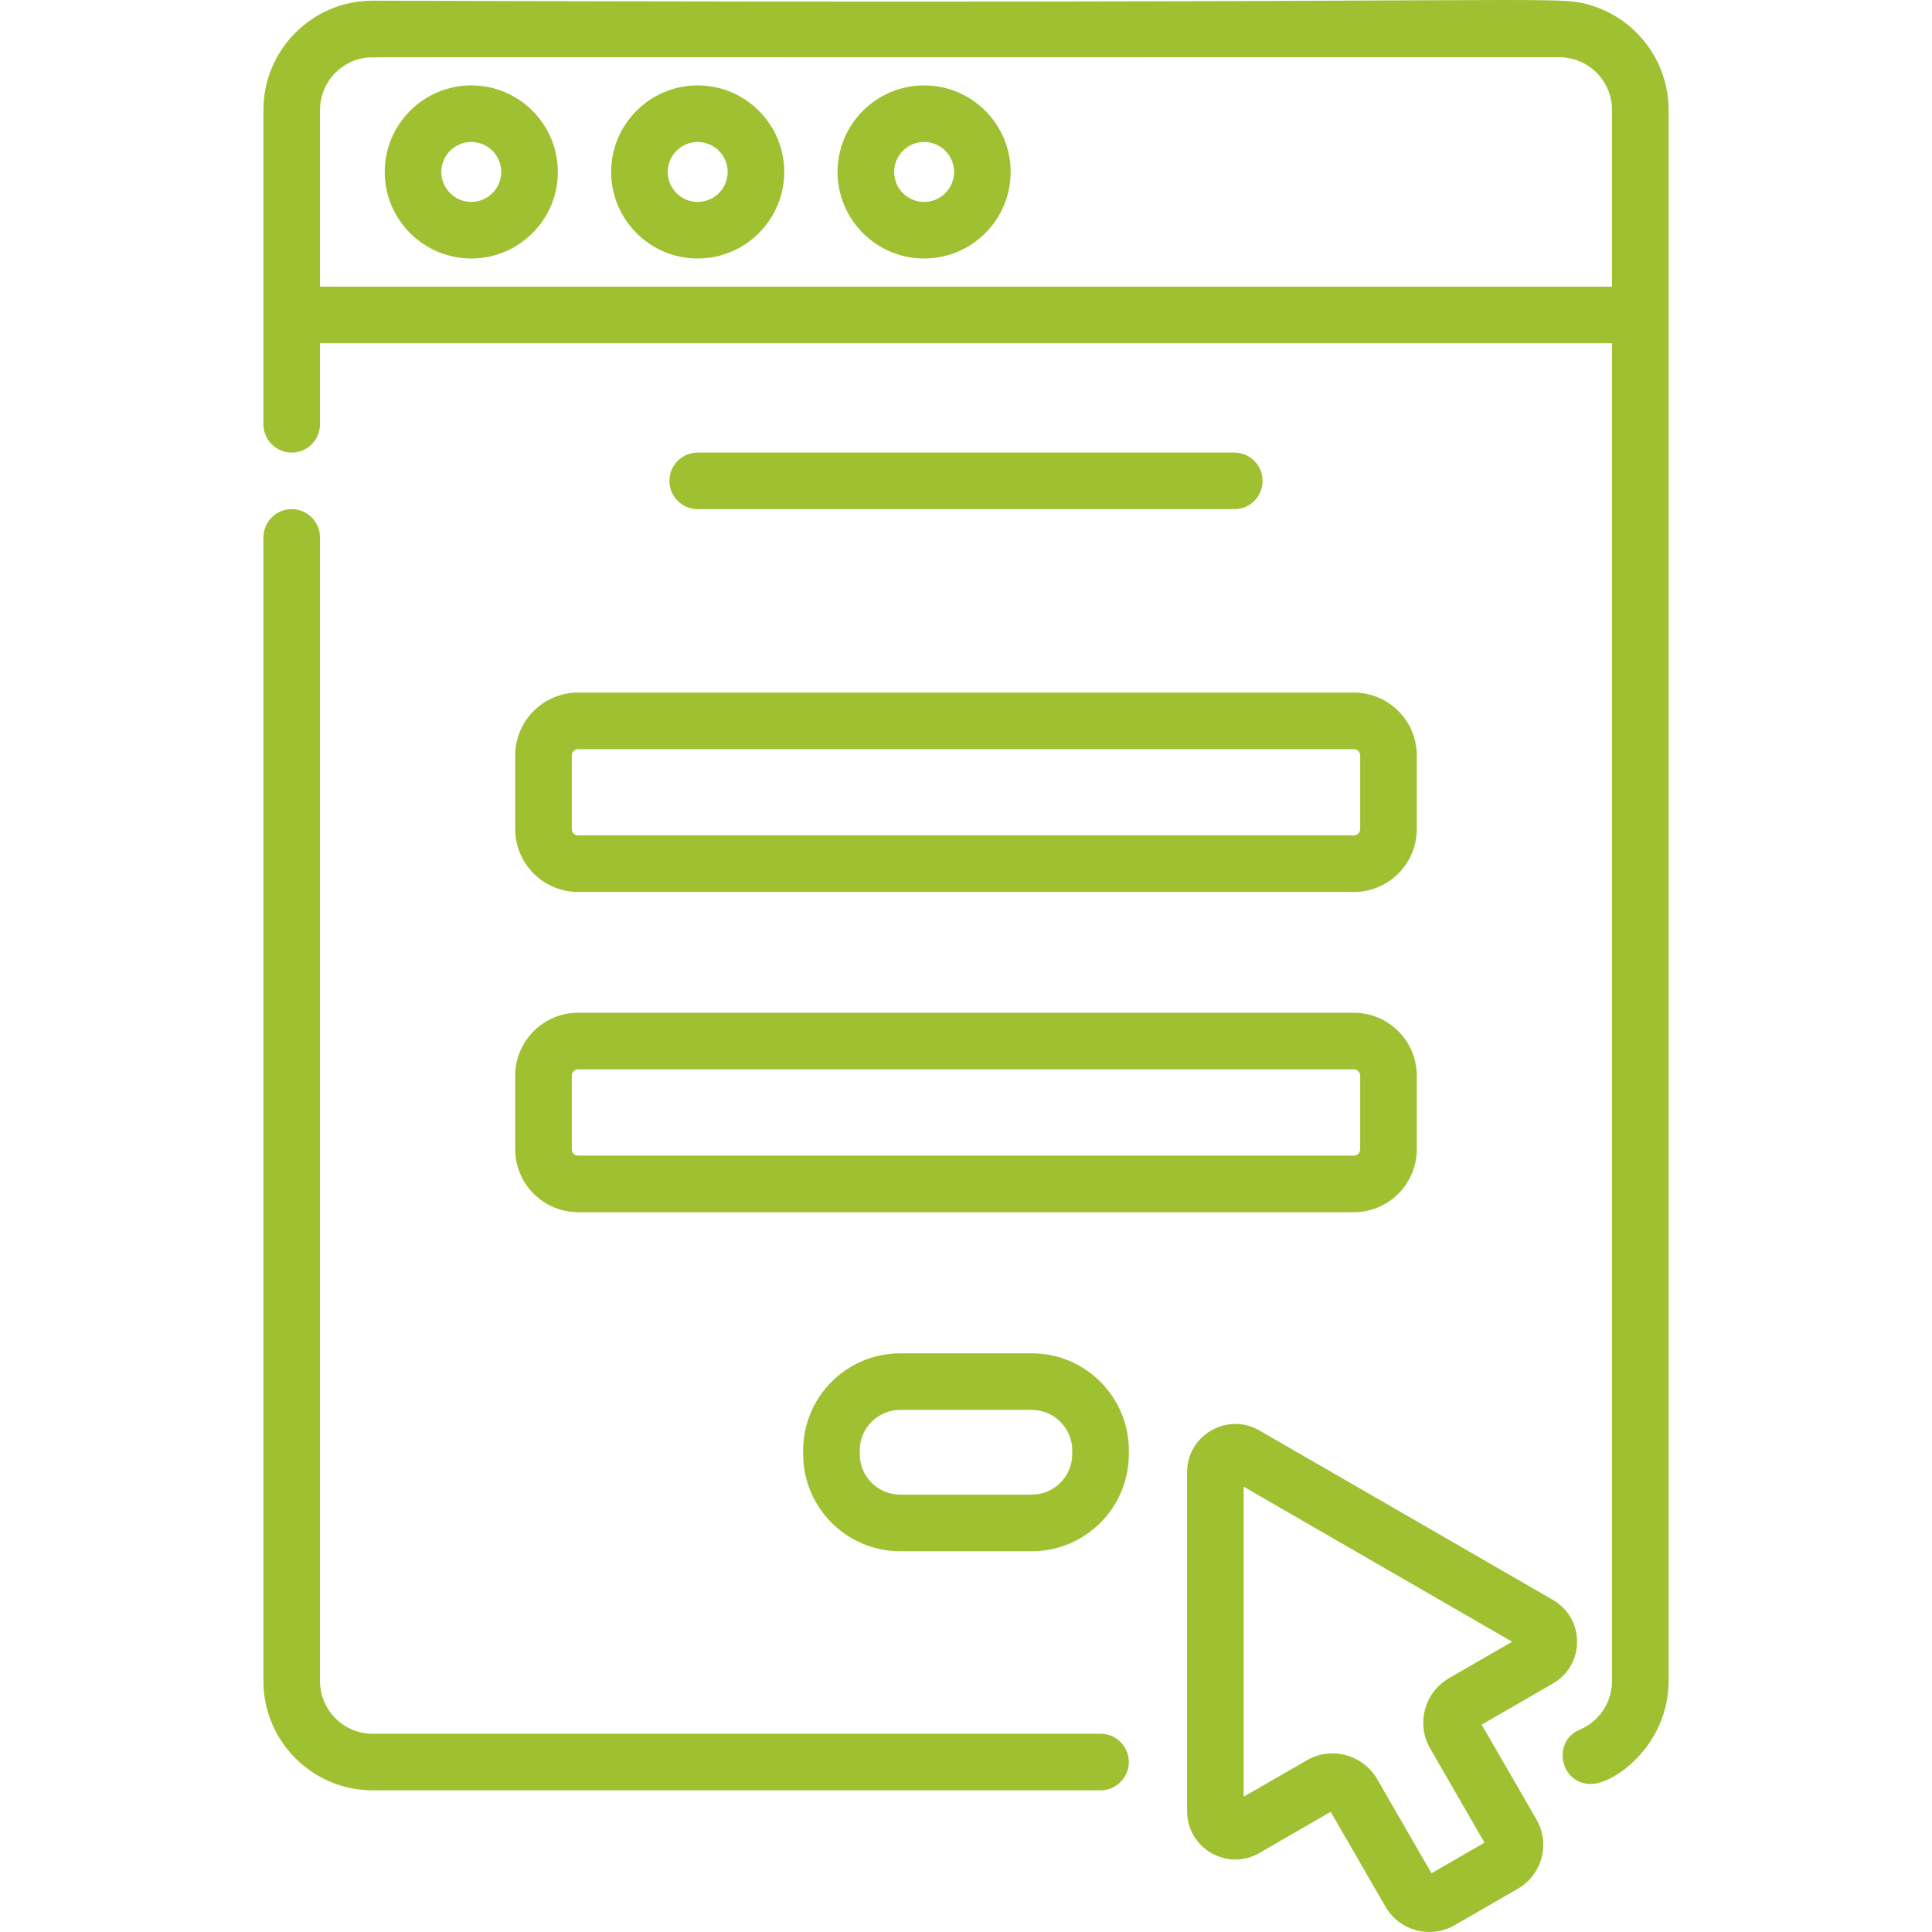
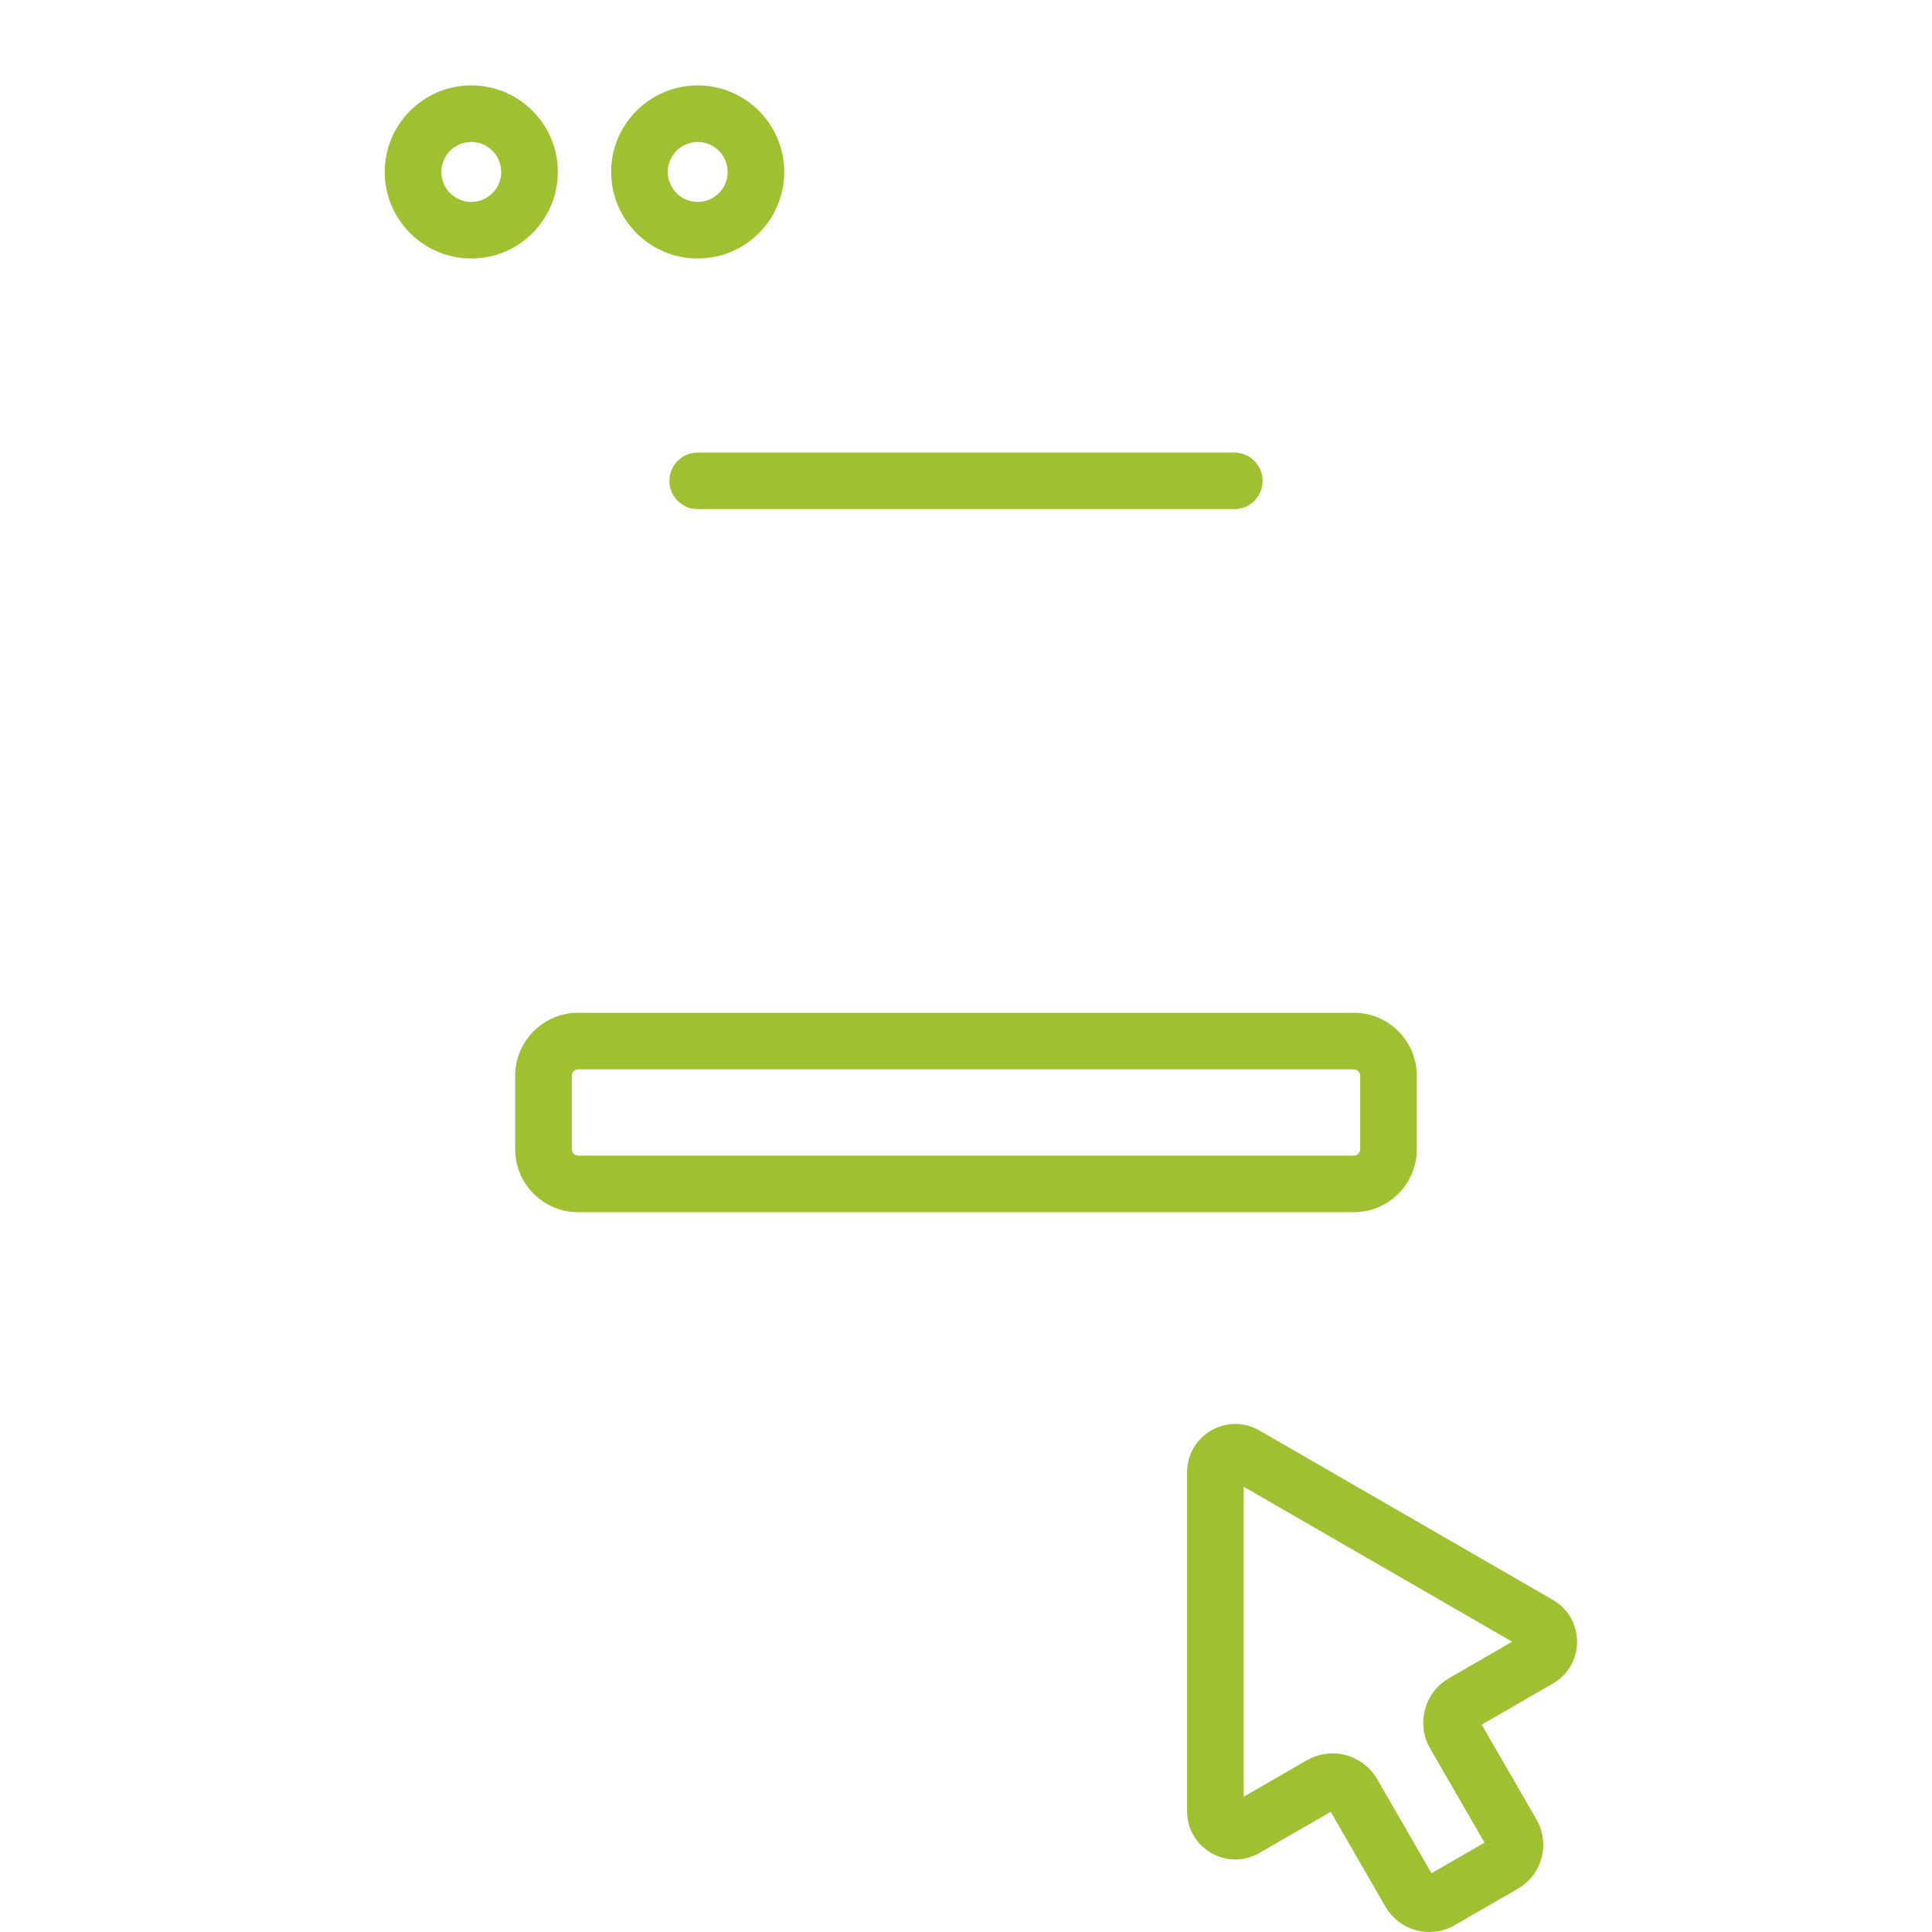
<svg xmlns="http://www.w3.org/2000/svg" width="60" height="60" viewBox="0 0 60 60" fill="none">
  <path d="M38.332 15.812C38.817 15.812 39.211 15.419 39.211 14.933C39.211 14.448 38.817 14.055 38.332 14.055H21.668C21.182 14.055 20.789 14.448 20.789 14.933C20.789 15.419 21.183 15.812 21.668 15.812H38.332Z" fill="#9FC031" />
-   <path d="M16 23.462V25.747C16 26.825 16.877 27.701 17.954 27.701H42.045C43.123 27.701 43.999 26.825 43.999 25.747V23.462C43.999 22.384 43.123 21.508 42.045 21.508H17.954C16.877 21.508 16 22.384 16 23.462ZM42.242 23.462V25.747C42.242 25.856 42.154 25.944 42.045 25.944H17.954C17.846 25.944 17.758 25.856 17.758 25.747V23.462C17.758 23.353 17.846 23.265 17.954 23.265H42.045C42.154 23.265 42.242 23.353 42.242 23.462Z" fill="#9FC031" />
-   <path d="M16 35.692C16 36.769 16.877 37.646 17.954 37.646H42.045C43.123 37.646 43.999 36.769 43.999 35.692V33.406C43.999 32.329 43.123 31.452 42.045 31.452H17.954C16.877 31.452 16 32.329 16 33.406V35.692ZM17.758 33.406C17.758 33.298 17.846 33.209 17.954 33.209H42.045C42.154 33.209 42.242 33.298 42.242 33.406V35.692C42.242 35.8 42.154 35.889 42.045 35.889H17.954C17.846 35.889 17.758 35.8 17.758 35.692V33.406Z" fill="#9FC031" />
-   <path d="M32.043 42.029H27.956C26.295 42.029 24.943 43.38 24.943 45.042V45.161C24.943 46.823 26.295 48.175 27.956 48.175H32.043C33.705 48.175 35.057 46.823 35.057 45.161V45.042C35.057 43.38 33.705 42.029 32.043 42.029ZM33.299 45.161C33.299 45.854 32.736 46.417 32.043 46.417H27.956C27.264 46.417 26.7 45.854 26.7 45.161V45.042C26.7 44.349 27.264 43.786 27.956 43.786H32.043C32.736 43.786 33.299 44.349 33.299 45.042V45.161Z" fill="#9FC031" />
-   <path d="M34.178 53.843H11.573C10.671 53.843 9.938 53.109 9.938 52.208V16.691C9.938 16.205 9.544 15.812 9.059 15.812C8.574 15.812 8.181 16.205 8.181 16.691V52.208C8.181 54.078 9.702 55.6 11.573 55.6H34.178C34.663 55.6 35.057 55.206 35.057 54.721C35.057 54.236 34.663 53.843 34.178 53.843Z" fill="#9FC031" />
-   <path d="M49.394 0.161C48.255 -0.178 48.596 0.143 11.573 0.021C9.703 0.021 8.181 1.543 8.181 3.413V13.176C8.181 13.662 8.574 14.055 9.059 14.055C9.544 14.055 9.938 13.661 9.938 13.176V10.659H50.062V52.208C50.062 52.866 49.67 53.458 49.063 53.715C48.184 54.086 48.452 55.403 49.405 55.403C50.149 55.403 51.819 54.178 51.819 52.208V3.413C51.819 1.877 50.793 0.578 49.394 0.161ZM50.062 8.902H9.938V3.413C9.938 2.593 10.546 1.906 11.345 1.794C11.56 1.764 9.567 1.784 48.427 1.778C49.33 1.778 50.062 2.513 50.062 3.413V8.902Z" fill="#9FC031" />
+   <path d="M16 35.692C16 36.769 16.877 37.646 17.954 37.646H42.045C43.123 37.646 43.999 36.769 43.999 35.692V33.406C43.999 32.329 43.123 31.452 42.045 31.452H17.954C16.877 31.452 16 32.329 16 33.406V35.692M17.758 33.406C17.758 33.298 17.846 33.209 17.954 33.209H42.045C42.154 33.209 42.242 33.298 42.242 33.406V35.692C42.242 35.8 42.154 35.889 42.045 35.889H17.954C17.846 35.889 17.758 35.8 17.758 35.692V33.406Z" fill="#9FC031" />
  <path d="M14.636 2.652C13.154 2.652 11.948 3.858 11.948 5.34C11.948 6.822 13.154 8.028 14.636 8.028C16.118 8.028 17.324 6.822 17.324 5.34C17.324 3.858 16.118 2.652 14.636 2.652ZM14.636 6.271C14.123 6.271 13.705 5.853 13.705 5.34C13.705 4.827 14.123 4.409 14.636 4.409C15.149 4.409 15.566 4.827 15.566 5.34C15.566 5.853 15.149 6.271 14.636 6.271Z" fill="#9FC031" />
  <path d="M21.667 2.652C20.185 2.652 18.98 3.858 18.98 5.34C18.98 6.822 20.185 8.028 21.667 8.028C23.15 8.028 24.355 6.822 24.355 5.34C24.355 3.858 23.15 2.652 21.667 2.652ZM21.667 6.271C21.154 6.271 20.737 5.853 20.737 5.34C20.737 4.827 21.154 4.409 21.667 4.409C22.181 4.409 22.598 4.827 22.598 5.34C22.598 5.853 22.181 6.271 21.667 6.271Z" fill="#9FC031" />
-   <path d="M28.699 2.652C27.217 2.652 26.011 3.858 26.011 5.34C26.011 6.822 27.217 8.028 28.699 8.028C30.181 8.028 31.387 6.822 31.387 5.34C31.387 3.858 30.181 2.652 28.699 2.652ZM28.699 6.271C28.186 6.271 27.768 5.853 27.768 5.34C27.768 4.827 28.186 4.409 28.699 4.409C29.212 4.409 29.63 4.827 29.63 5.34C29.63 5.853 29.213 6.271 28.699 6.271Z" fill="#9FC031" />
  <path d="M48.977 50.985C48.977 50.443 48.697 49.958 48.228 49.687L39.113 44.425C38.644 44.154 38.084 44.154 37.615 44.425C37.146 44.695 36.866 45.18 36.866 45.722V56.248C36.866 56.789 37.146 57.274 37.615 57.545C38.084 57.816 38.644 57.816 39.113 57.545L41.326 56.267L43.027 59.214C43.318 59.718 43.848 60 44.391 60C44.658 60 44.928 59.932 45.175 59.789L47.141 58.654C47.892 58.221 48.15 57.257 47.717 56.506L46.015 53.56L48.228 52.282C48.698 52.011 48.977 51.526 48.977 50.985ZM45.002 52.116C44.631 52.33 44.366 52.675 44.256 53.088C44.145 53.501 44.202 53.933 44.416 54.303L46.103 57.225L44.456 58.175L42.77 55.254C42.473 54.741 41.934 54.453 41.38 54.453C41.109 54.453 40.834 54.523 40.583 54.668L38.623 55.799V46.171L46.961 50.985L45.002 52.116Z" fill="#9FC031" />
</svg>